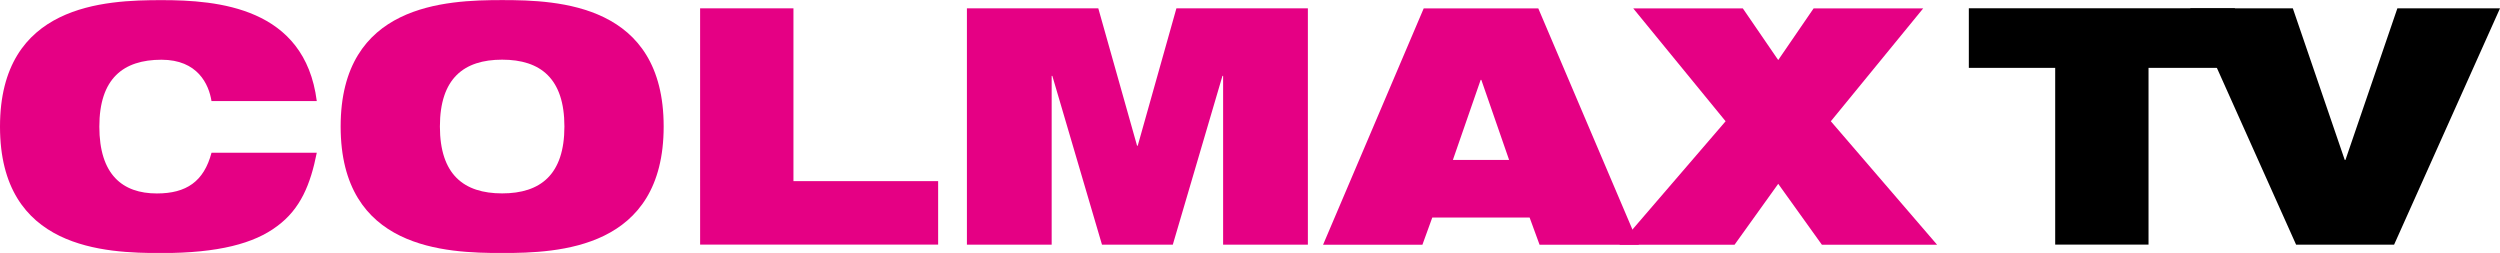
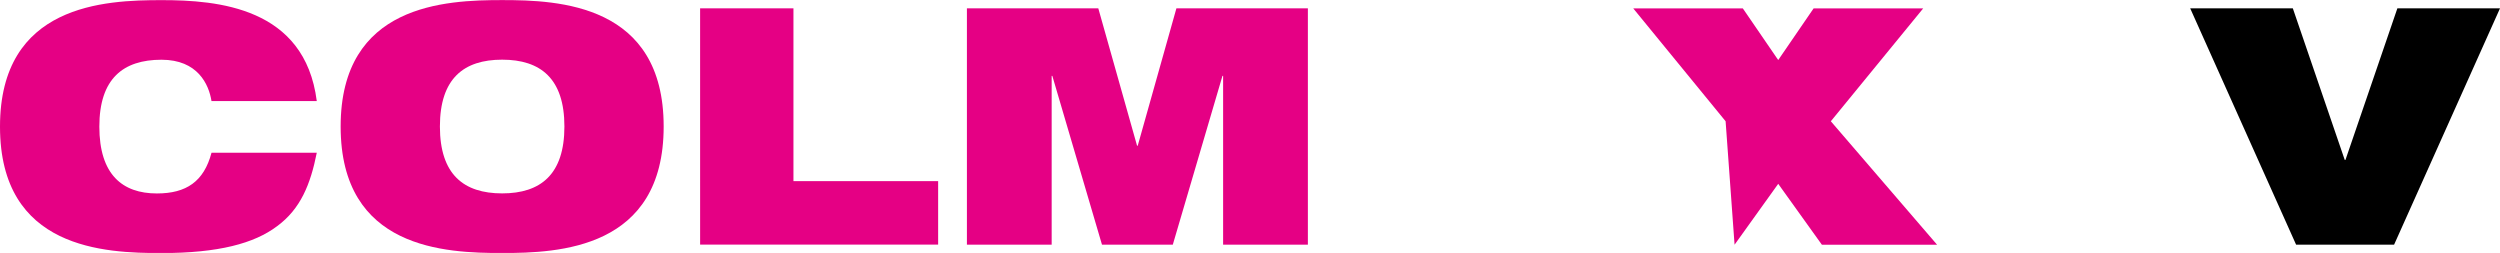
<svg xmlns="http://www.w3.org/2000/svg" height="60.704" width="600" version="1.1" viewBox="0 0 158.75 16.061">
  <g transform="translate(50.113 -167.22)">
    <g fill="#e50084">
      <path d="m-29.998 176.92c-0.397 1.999-1.028 3.571-2.523 4.665-1.45 1.094-3.719 1.704-7.336 1.704-3.592 0-10.256-0.234-10.256-8.028 0-7.778 6.664-8.033 10.256-8.033 3.551 0 9.101 0.443 9.859 6.41h-6.685c-0.168-1.068-0.88-2.625-3.174-2.625-2.437 0-3.948 1.201-3.948 4.248s1.47 4.243 3.653 4.243c1.872 0 2.986-0.758 3.47-2.584z" />
      <path d="m-18.226 179.5c2.437 0 3.953-1.196 3.953-4.248 0-3.047-1.516-4.243-3.953-4.243s-3.953 1.196-3.953 4.243c0 3.052 1.516 4.248 3.953 4.248m0-12.275c3.597 0 10.256 0.254 10.256 8.028 0 7.778-6.659 8.033-10.256 8.033-3.592 0-10.256-0.234-10.256-8.033 0-7.773 6.664-8.028 10.256-8.028" />
      <path d="m-5.656 167.75h5.927v10.97h9.188v4.034h-15.114z" />
      <path d="m11.286 167.75h8.343l2.462 8.725h0.041l2.457-8.725h8.348v15.007h-5.382v-10.72h-0.041l-3.154 10.719h-4.497l-3.154-10.72h-0.041v10.719h-5.382z" />
-       <path d="m43.951 172.29h-0.041l-1.765 5.087h3.571zm-3.658-4.538h7.275l6.389 15.007h-6.308l-0.631-1.725h-6.181l-0.626 1.725h-6.308z" />
-       <path d="m59.463 174.92-5.866-7.168h6.959l2.248 3.281 2.248-3.281h6.959l-5.866 7.168 6.746 7.839h-7.315l-2.772-3.866-2.772 3.866h-7.315z" />
+       <path d="m59.463 174.92-5.866-7.168h6.959l2.248 3.281 2.248-3.281h6.959l-5.866 7.168 6.746 7.839h-7.315l-2.772-3.866-2.772 3.866z" />
    </g>
-     <path d="m80.392 171.53h-5.484v-3.785h16.895v3.785h-5.484v11.222h-5.927z" />
    <path d="m88.965 167.75h6.517l3.296 9.625h0.046l3.296-9.625h6.517l-6.725 15.007h-6.222z" />
  </g>
</svg>